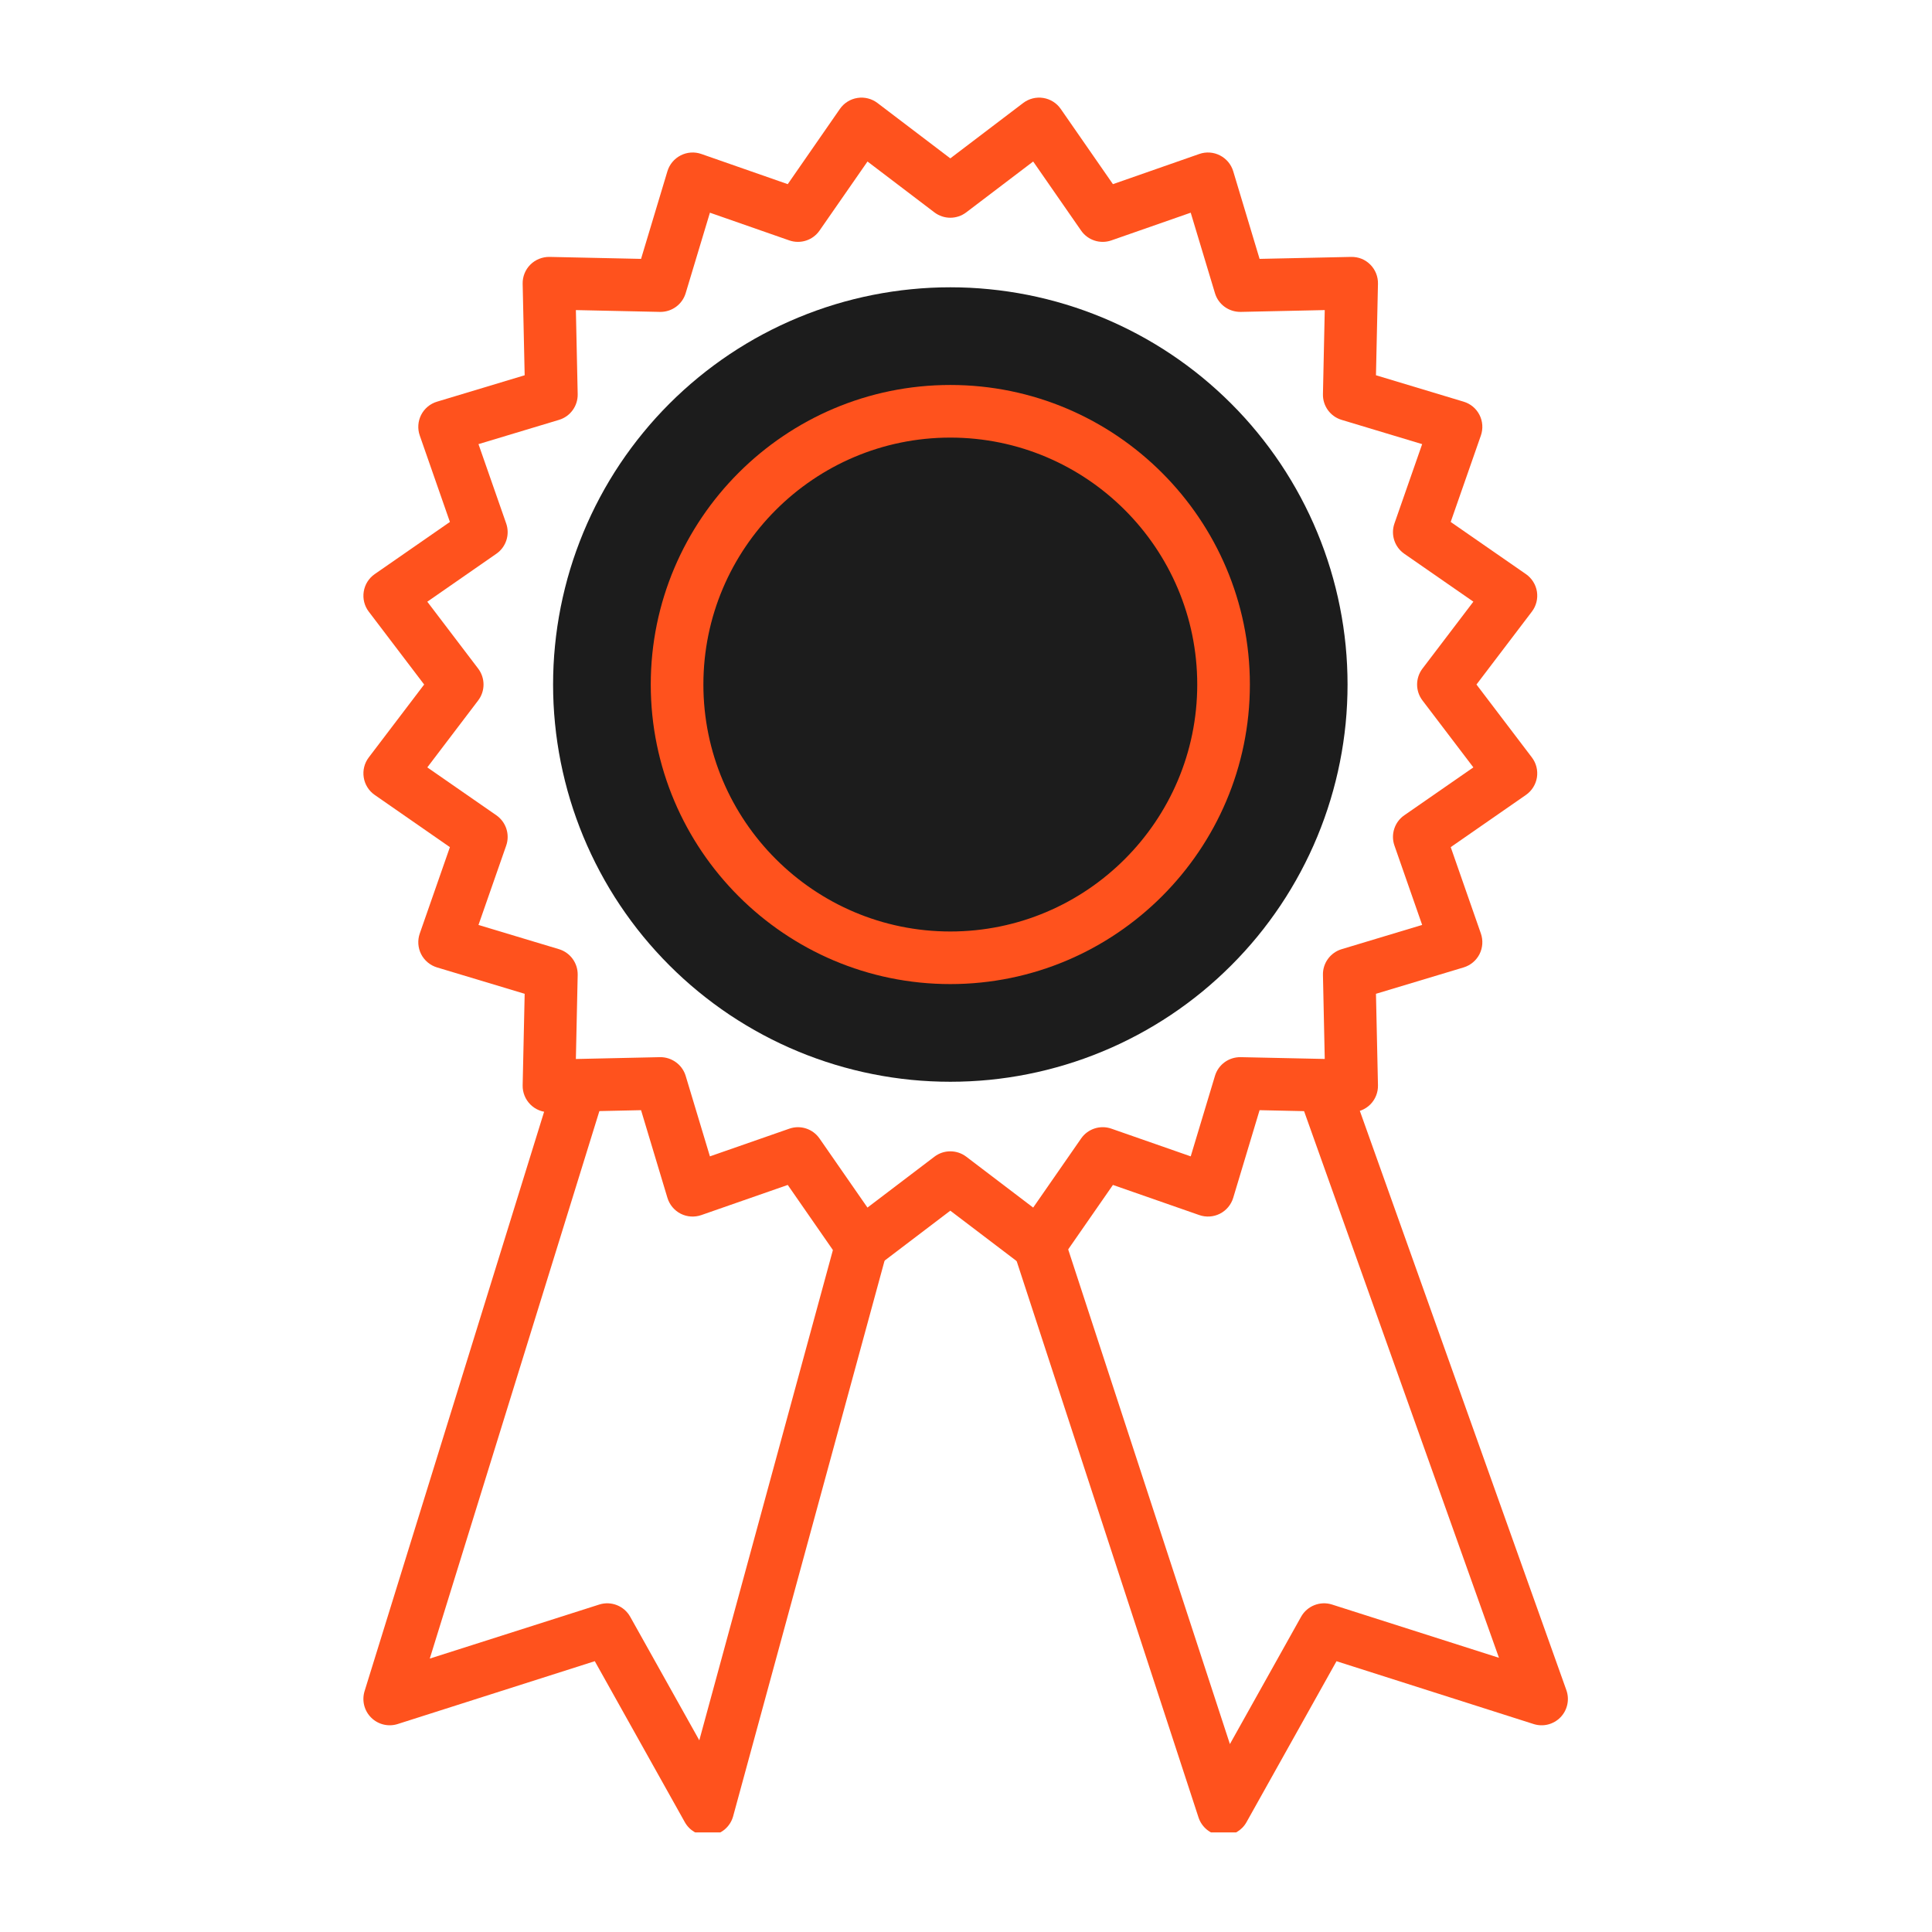
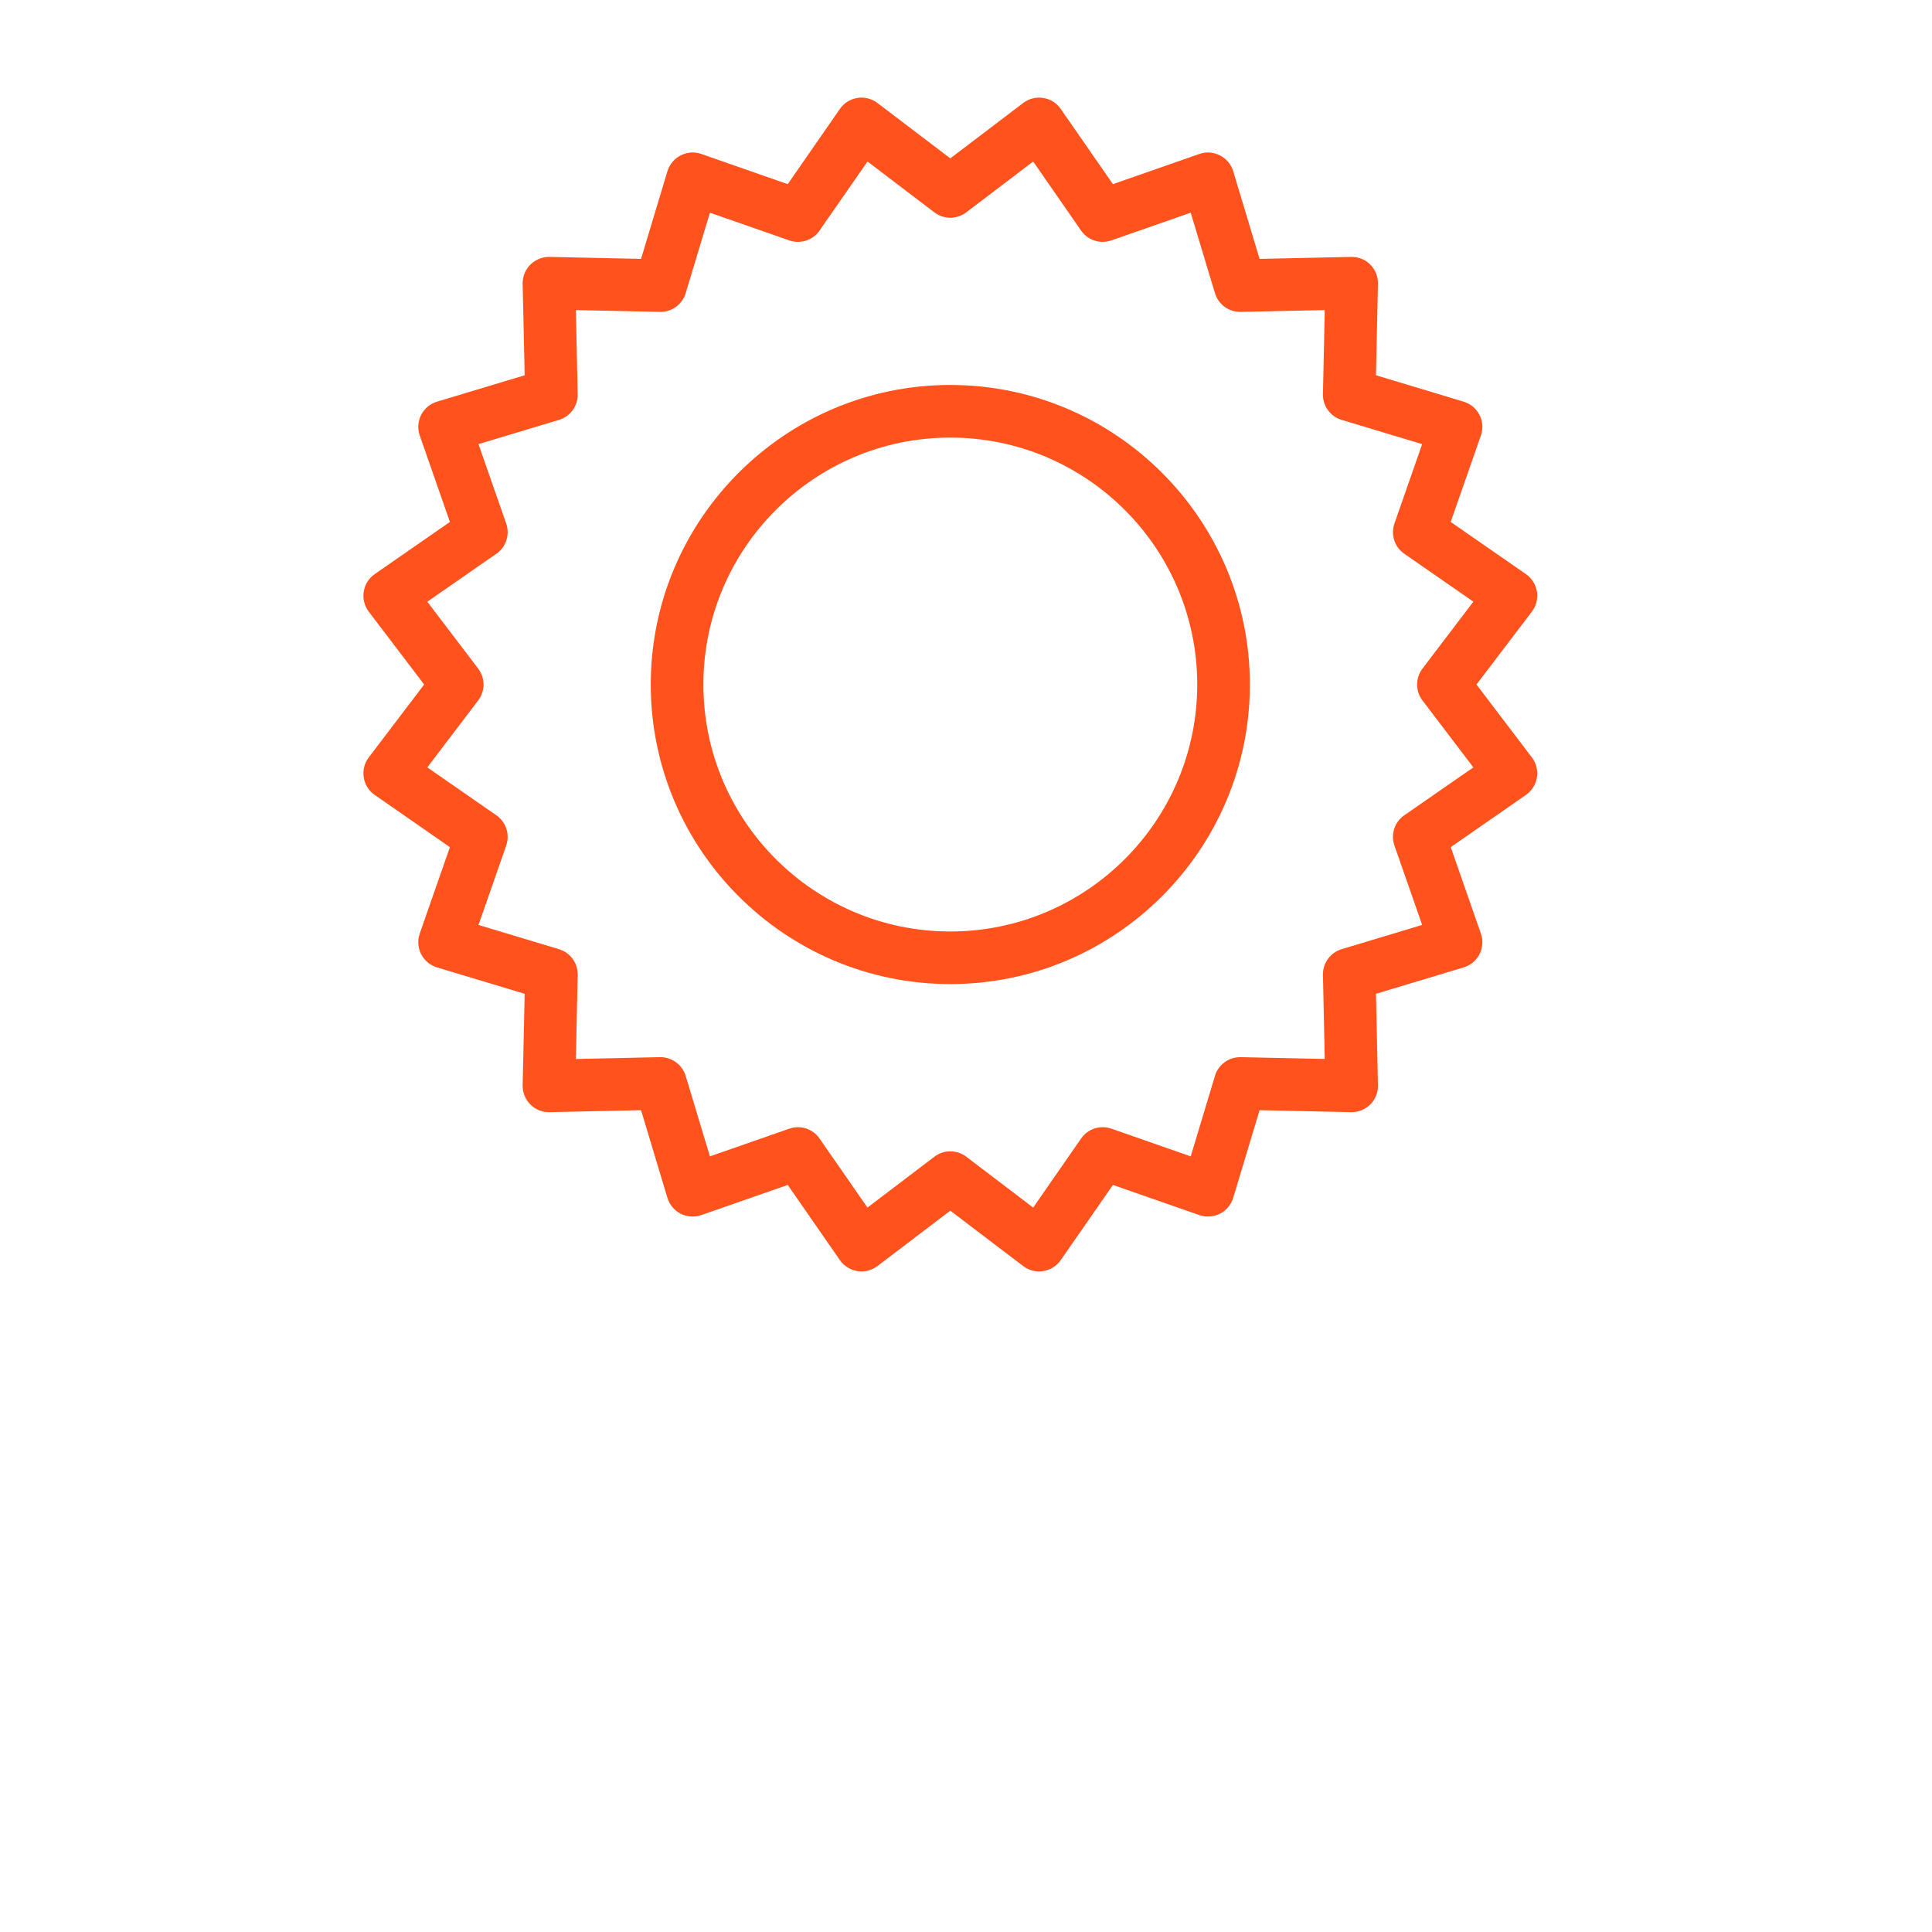
<svg xmlns="http://www.w3.org/2000/svg" width="256" zoomAndPan="magnify" viewBox="0 0 192 192" height="256" preserveAspectRatio="xMidYMid meet" version="1.0">
  <defs>
    <clipPath id="0ed7f83266">
      <path d="M 36 9.602 L 153 9.602 L 153 127 L 36 127 Z M 36 9.602 " clip-rule="nonzero" />
    </clipPath>
    <clipPath id="f8c2310496">
-       <path d="M 100 105 L 155.836 105 L 155.836 182.102 L 100 182.102 Z M 100 105 " clip-rule="nonzero" />
-     </clipPath>
+       </clipPath>
    <clipPath id="1ab38fe85e">
-       <path d="M 36 105 L 89 105 L 89 182.102 L 36 182.102 Z M 36 105 " clip-rule="nonzero" />
-     </clipPath>
+       </clipPath>
  </defs>
-   <path fill="#1c1c1c" d="M 133.918 68.027 C 133.918 69.32 133.855 70.609 133.73 71.898 C 133.602 73.184 133.414 74.461 133.16 75.73 C 132.91 76.996 132.594 78.25 132.219 79.488 C 131.844 80.727 131.41 81.941 130.914 83.137 C 130.422 84.328 129.867 85.496 129.258 86.637 C 128.648 87.777 127.984 88.887 127.266 89.961 C 126.547 91.035 125.777 92.074 124.957 93.074 C 124.137 94.07 123.27 95.027 122.355 95.941 C 121.441 96.855 120.484 97.723 119.488 98.543 C 118.488 99.363 117.449 100.133 116.375 100.852 C 115.301 101.57 114.191 102.234 113.051 102.844 C 111.91 103.453 110.746 104.008 109.551 104.5 C 108.355 104.996 107.141 105.43 105.902 105.805 C 104.664 106.18 103.41 106.496 102.145 106.746 C 100.875 107 99.598 107.188 98.312 107.316 C 97.023 107.441 95.734 107.504 94.441 107.504 C 93.148 107.504 91.859 107.441 90.574 107.316 C 89.285 107.188 88.008 107 86.742 106.746 C 85.473 106.496 84.219 106.18 82.98 105.805 C 81.746 105.43 80.527 104.996 79.336 104.5 C 78.141 104.008 76.973 103.453 75.832 102.844 C 74.691 102.234 73.586 101.57 72.508 100.852 C 71.434 100.133 70.398 99.363 69.398 98.543 C 68.398 97.723 67.441 96.855 66.527 95.941 C 65.613 95.027 64.746 94.07 63.926 93.074 C 63.105 92.074 62.336 91.035 61.617 89.961 C 60.898 88.887 60.234 87.777 59.625 86.637 C 59.016 85.496 58.465 84.328 57.969 83.137 C 57.477 81.941 57.039 80.727 56.664 79.488 C 56.289 78.25 55.977 76.996 55.723 75.73 C 55.473 74.461 55.281 73.184 55.156 71.898 C 55.027 70.609 54.965 69.32 54.965 68.027 C 54.965 66.734 55.027 65.445 55.156 64.16 C 55.281 62.871 55.473 61.594 55.723 60.328 C 55.977 59.059 56.289 57.805 56.664 56.566 C 57.039 55.332 57.477 54.113 57.969 52.922 C 58.465 51.727 59.016 50.559 59.625 49.418 C 60.234 48.277 60.898 47.172 61.617 46.094 C 62.336 45.02 63.105 43.984 63.926 42.984 C 64.746 41.984 65.613 41.027 66.527 40.113 C 67.441 39.199 68.398 38.332 69.398 37.512 C 70.398 36.691 71.434 35.922 72.508 35.203 C 73.586 34.484 74.691 33.82 75.832 33.211 C 76.973 32.602 78.141 32.051 79.336 31.555 C 80.527 31.062 81.746 30.625 82.98 30.25 C 84.219 29.875 85.473 29.562 86.742 29.309 C 88.008 29.059 89.285 28.867 90.574 28.742 C 91.859 28.613 93.148 28.551 94.441 28.551 C 95.734 28.551 97.023 28.613 98.312 28.742 C 99.598 28.867 100.875 29.059 102.145 29.309 C 103.41 29.562 104.664 29.875 105.902 30.25 C 107.141 30.625 108.355 31.062 109.551 31.555 C 110.746 32.051 111.91 32.602 113.051 33.211 C 114.191 33.82 115.301 34.484 116.375 35.203 C 117.449 35.922 118.488 36.691 119.488 37.512 C 120.484 38.332 121.441 39.199 122.355 40.113 C 123.27 41.027 124.137 41.984 124.957 42.984 C 125.777 43.984 126.547 45.02 127.266 46.094 C 127.984 47.172 128.648 48.277 129.258 49.418 C 129.867 50.559 130.422 51.727 130.914 52.922 C 131.41 54.113 131.844 55.332 132.219 56.566 C 132.594 57.805 132.91 59.059 133.16 60.328 C 133.414 61.594 133.602 62.871 133.73 64.16 C 133.855 65.445 133.918 66.734 133.918 68.027 Z M 133.918 68.027 " fill-opacity="1" fill-rule="nonzero" />
  <path fill="#ff521d" d="M 94.441 97.797 C 78.027 97.797 64.672 84.441 64.672 68.027 C 64.672 51.613 78.027 38.258 94.441 38.258 C 110.855 38.258 124.211 51.613 124.211 68.027 C 124.211 84.441 110.855 97.797 94.441 97.797 Z M 94.441 43.488 C 80.91 43.488 69.902 54.496 69.902 68.027 C 69.902 81.559 80.91 92.57 94.441 92.57 C 107.973 92.57 118.98 81.559 118.98 68.027 C 118.98 54.496 107.973 43.488 94.441 43.488 Z M 94.441 43.488 " fill-opacity="1" fill-rule="nonzero" />
  <g clip-path="url(#0ed7f83266)">
    <path fill="#ff521d" d="M 103.266 126.355 C 102.699 126.355 102.141 126.168 101.684 125.82 L 94.441 120.316 L 87.199 125.82 C 86.633 126.25 85.914 126.434 85.207 126.32 C 84.504 126.211 83.875 125.816 83.469 125.23 L 78.285 117.758 L 69.695 120.754 C 69.023 120.988 68.281 120.941 67.645 120.617 C 67.012 120.293 66.535 119.723 66.328 119.039 L 63.707 110.328 L 54.613 110.527 C 53.891 110.543 53.211 110.266 52.707 109.762 C 52.203 109.258 51.926 108.57 51.941 107.855 L 52.141 98.762 L 43.43 96.141 C 42.746 95.934 42.176 95.457 41.852 94.824 C 41.531 94.188 41.48 93.449 41.715 92.773 L 44.711 84.188 L 37.238 79 C 36.652 78.594 36.258 77.965 36.148 77.262 C 36.035 76.559 36.215 75.84 36.648 75.27 L 42.152 68.027 L 36.648 60.785 C 36.215 60.219 36.035 59.5 36.148 58.797 C 36.258 58.09 36.652 57.461 37.238 57.055 L 44.711 51.871 L 41.715 43.281 C 41.48 42.609 41.531 41.867 41.852 41.234 C 42.176 40.598 42.746 40.121 43.43 39.918 L 52.141 37.293 L 51.941 28.199 C 51.926 27.488 52.203 26.801 52.707 26.297 C 53.211 25.793 53.914 25.52 54.613 25.531 L 63.707 25.727 L 66.328 17.016 C 66.535 16.332 67.012 15.766 67.648 15.441 C 68.281 15.117 69.02 15.066 69.695 15.301 L 78.285 18.301 L 83.469 10.824 C 83.875 10.238 84.504 9.844 85.207 9.734 C 85.914 9.621 86.633 9.805 87.199 10.234 L 94.441 15.738 L 101.684 10.234 C 102.25 9.805 102.969 9.621 103.676 9.734 C 104.379 9.844 105.008 10.238 105.414 10.824 L 110.602 18.301 L 119.188 15.301 C 119.859 15.066 120.602 15.117 121.234 15.441 C 121.871 15.766 122.348 16.332 122.555 17.016 L 125.176 25.727 L 134.27 25.531 C 135.016 25.52 135.672 25.789 136.176 26.293 C 136.68 26.797 136.957 27.488 136.941 28.199 L 136.742 37.293 L 145.453 39.918 C 146.137 40.121 146.707 40.598 147.031 41.234 C 147.352 41.867 147.402 42.609 147.168 43.281 L 144.168 51.871 L 151.645 57.055 C 152.23 57.461 152.625 58.09 152.738 58.793 C 152.848 59.5 152.668 60.219 152.234 60.785 L 146.73 68.027 L 152.234 75.27 C 152.668 75.84 152.848 76.559 152.738 77.262 C 152.625 77.965 152.23 78.594 151.645 79 L 144.172 84.188 L 147.168 92.773 C 147.402 93.449 147.352 94.188 147.031 94.824 C 146.707 95.457 146.137 95.934 145.453 96.141 L 136.742 98.762 L 136.941 107.855 C 136.957 108.57 136.68 109.258 136.176 109.762 C 135.672 110.266 134.98 110.539 134.27 110.527 L 125.176 110.328 L 122.555 119.039 C 122.348 119.723 121.871 120.293 121.234 120.617 C 120.602 120.938 119.859 120.988 119.188 120.754 L 110.602 117.758 L 105.414 125.23 C 105.008 125.816 104.379 126.211 103.676 126.32 C 103.539 126.344 103.402 126.355 103.266 126.355 Z M 94.441 114.418 C 95 114.418 95.555 114.594 96.023 114.949 L 102.676 120.008 L 107.438 113.145 C 108.105 112.18 109.34 111.777 110.445 112.164 L 118.332 114.918 L 120.742 106.918 C 121.082 105.793 122.113 105.043 123.301 105.059 L 131.652 105.238 L 131.473 96.887 C 131.445 95.715 132.207 94.668 133.332 94.328 L 141.332 91.918 L 138.578 84.031 C 138.191 82.926 138.59 81.691 139.555 81.023 L 146.422 76.262 L 141.363 69.609 C 140.652 68.676 140.652 67.383 141.363 66.445 L 146.422 59.793 L 139.555 55.031 C 138.59 54.363 138.191 53.133 138.578 52.023 L 141.332 44.137 L 133.332 41.727 C 132.207 41.391 131.445 40.344 131.473 39.168 L 131.652 30.816 L 123.301 30.996 C 122.113 31.008 121.082 30.262 120.742 29.137 L 118.332 21.137 L 110.445 23.891 C 109.34 24.277 108.105 23.879 107.438 22.914 L 102.676 16.051 L 96.023 21.105 C 95.086 21.816 93.797 21.816 92.859 21.105 L 86.211 16.051 L 81.445 22.914 C 80.777 23.879 79.547 24.277 78.438 23.891 L 70.551 21.137 L 68.141 29.137 C 67.809 30.242 66.789 30.996 65.637 30.996 C 65.621 30.996 65.602 30.996 65.582 30.996 L 57.23 30.816 L 57.41 39.168 C 57.434 40.344 56.676 41.391 55.551 41.727 L 47.551 44.137 L 50.305 52.023 C 50.691 53.133 50.293 54.363 49.328 55.031 L 42.465 59.797 L 47.52 66.445 C 48.23 67.383 48.23 68.676 47.52 69.609 L 42.465 76.262 L 49.328 81.023 C 50.293 81.695 50.691 82.926 50.305 84.035 L 47.551 91.922 L 55.551 94.328 C 56.676 94.668 57.434 95.715 57.41 96.891 L 57.23 105.242 L 65.582 105.059 C 66.738 105.039 67.801 105.793 68.141 106.918 L 70.551 114.918 L 78.438 112.168 C 79.547 111.777 80.777 112.18 81.445 113.145 L 86.207 120.008 L 92.859 114.953 C 93.328 114.594 93.883 114.418 94.441 114.418 Z M 94.441 114.418 " fill-opacity="1" fill-rule="nonzero" />
  </g>
  <g clip-path="url(#f8c2310496)">
-     <path fill="#ff521d" d="M 121.598 182.422 C 121.512 182.422 121.426 182.418 121.344 182.41 C 120.309 182.309 119.434 181.605 119.109 180.621 L 100.781 124.551 C 100.332 123.18 101.082 121.703 102.453 121.254 C 103.824 120.805 105.301 121.555 105.75 122.926 L 122.227 173.324 L 129.301 160.672 C 129.906 159.59 131.195 159.082 132.375 159.457 L 148.965 164.75 L 129.016 108.793 C 128.531 107.434 129.242 105.938 130.602 105.453 C 131.961 104.969 133.453 105.676 133.941 107.035 L 155.664 167.965 C 155.996 168.898 155.773 169.945 155.082 170.66 C 154.391 171.375 153.352 171.637 152.406 171.332 L 132.82 165.09 L 123.875 181.086 C 123.414 181.914 122.535 182.422 121.598 182.422 Z M 121.598 182.422 " fill-opacity="1" fill-rule="nonzero" />
-   </g>
+     </g>
  <g clip-path="url(#1ab38fe85e)">
-     <path fill="#ff521d" d="M 70.336 182.422 C 69.398 182.422 68.52 181.918 68.055 181.082 L 59.109 165.086 L 39.523 171.332 C 38.598 171.629 37.582 171.383 36.891 170.699 C 36.195 170.012 35.945 169 36.23 168.066 L 55.109 107.141 C 55.535 105.762 56.996 104.988 58.379 105.418 C 59.758 105.844 60.527 107.309 60.102 108.688 L 42.711 164.828 L 59.555 159.457 C 60.738 159.082 62.023 159.59 62.629 160.672 L 69.496 172.949 L 83.094 123.051 C 83.477 121.66 84.91 120.84 86.305 121.219 C 87.699 121.598 88.52 123.035 88.141 124.426 L 72.859 180.496 C 72.578 181.52 71.707 182.273 70.656 182.402 C 70.547 182.414 70.441 182.422 70.336 182.422 Z M 70.336 182.422 " fill-opacity="1" fill-rule="nonzero" />
-   </g>
+     </g>
</svg>